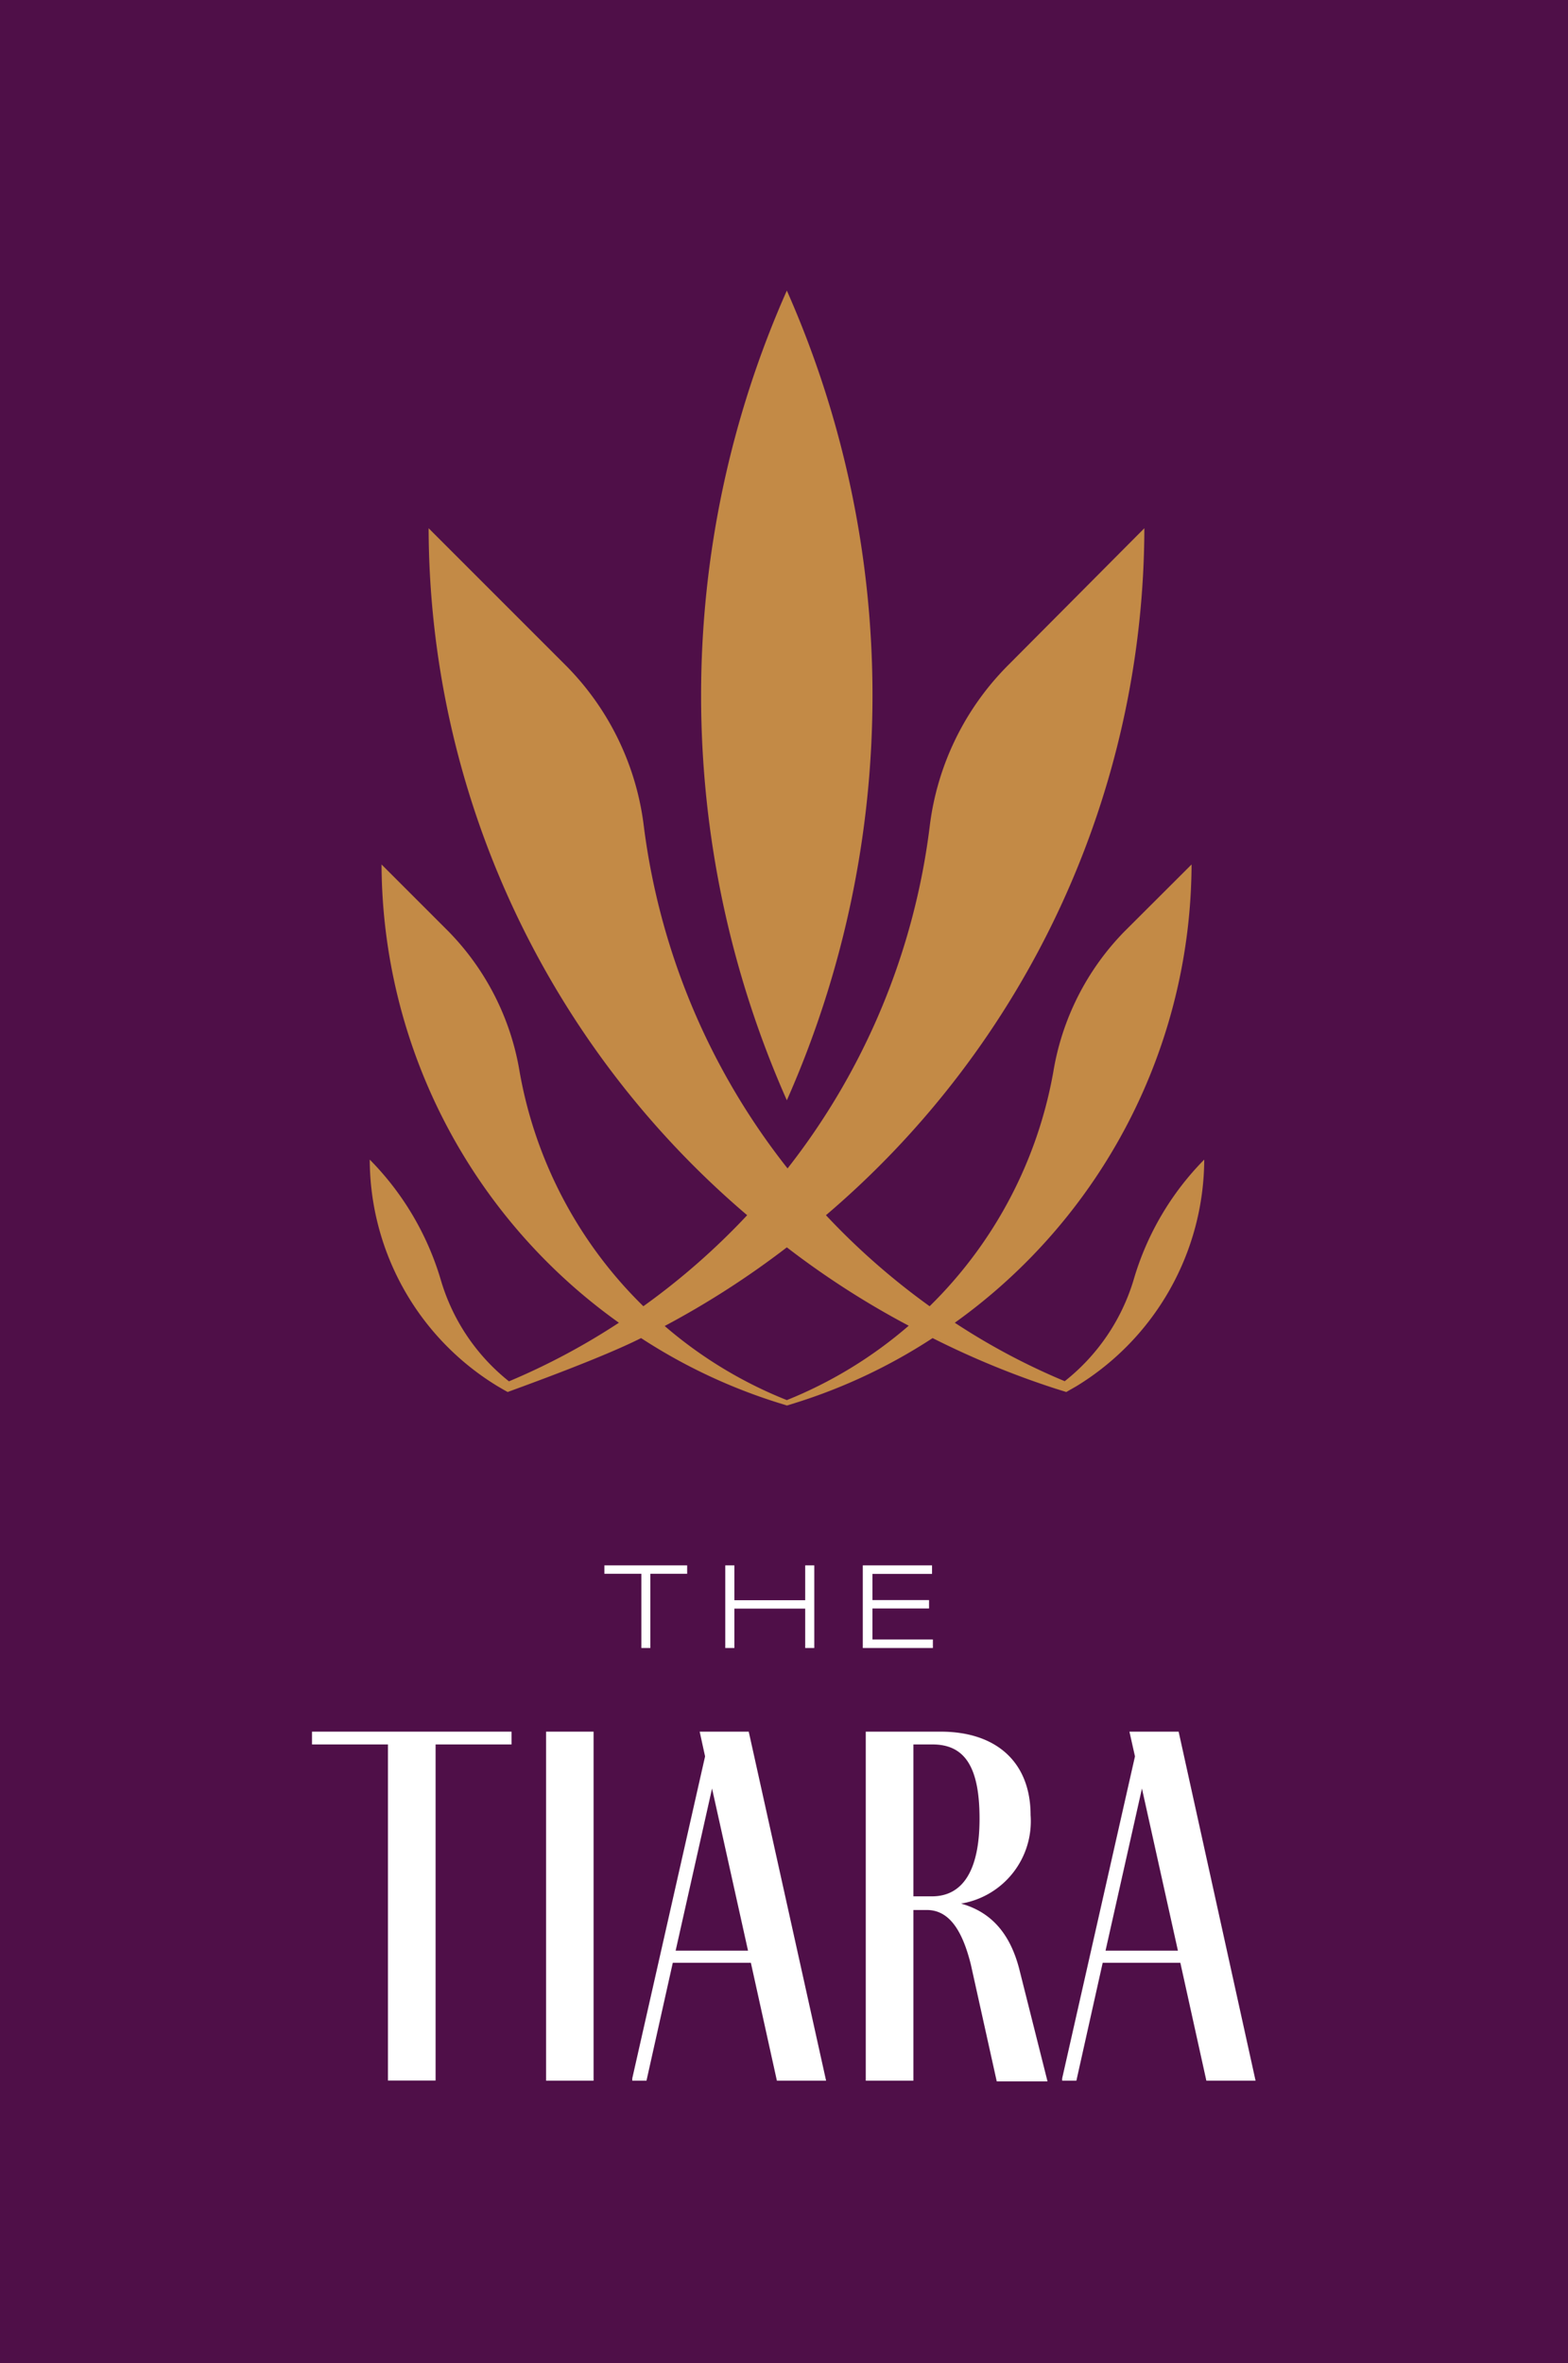
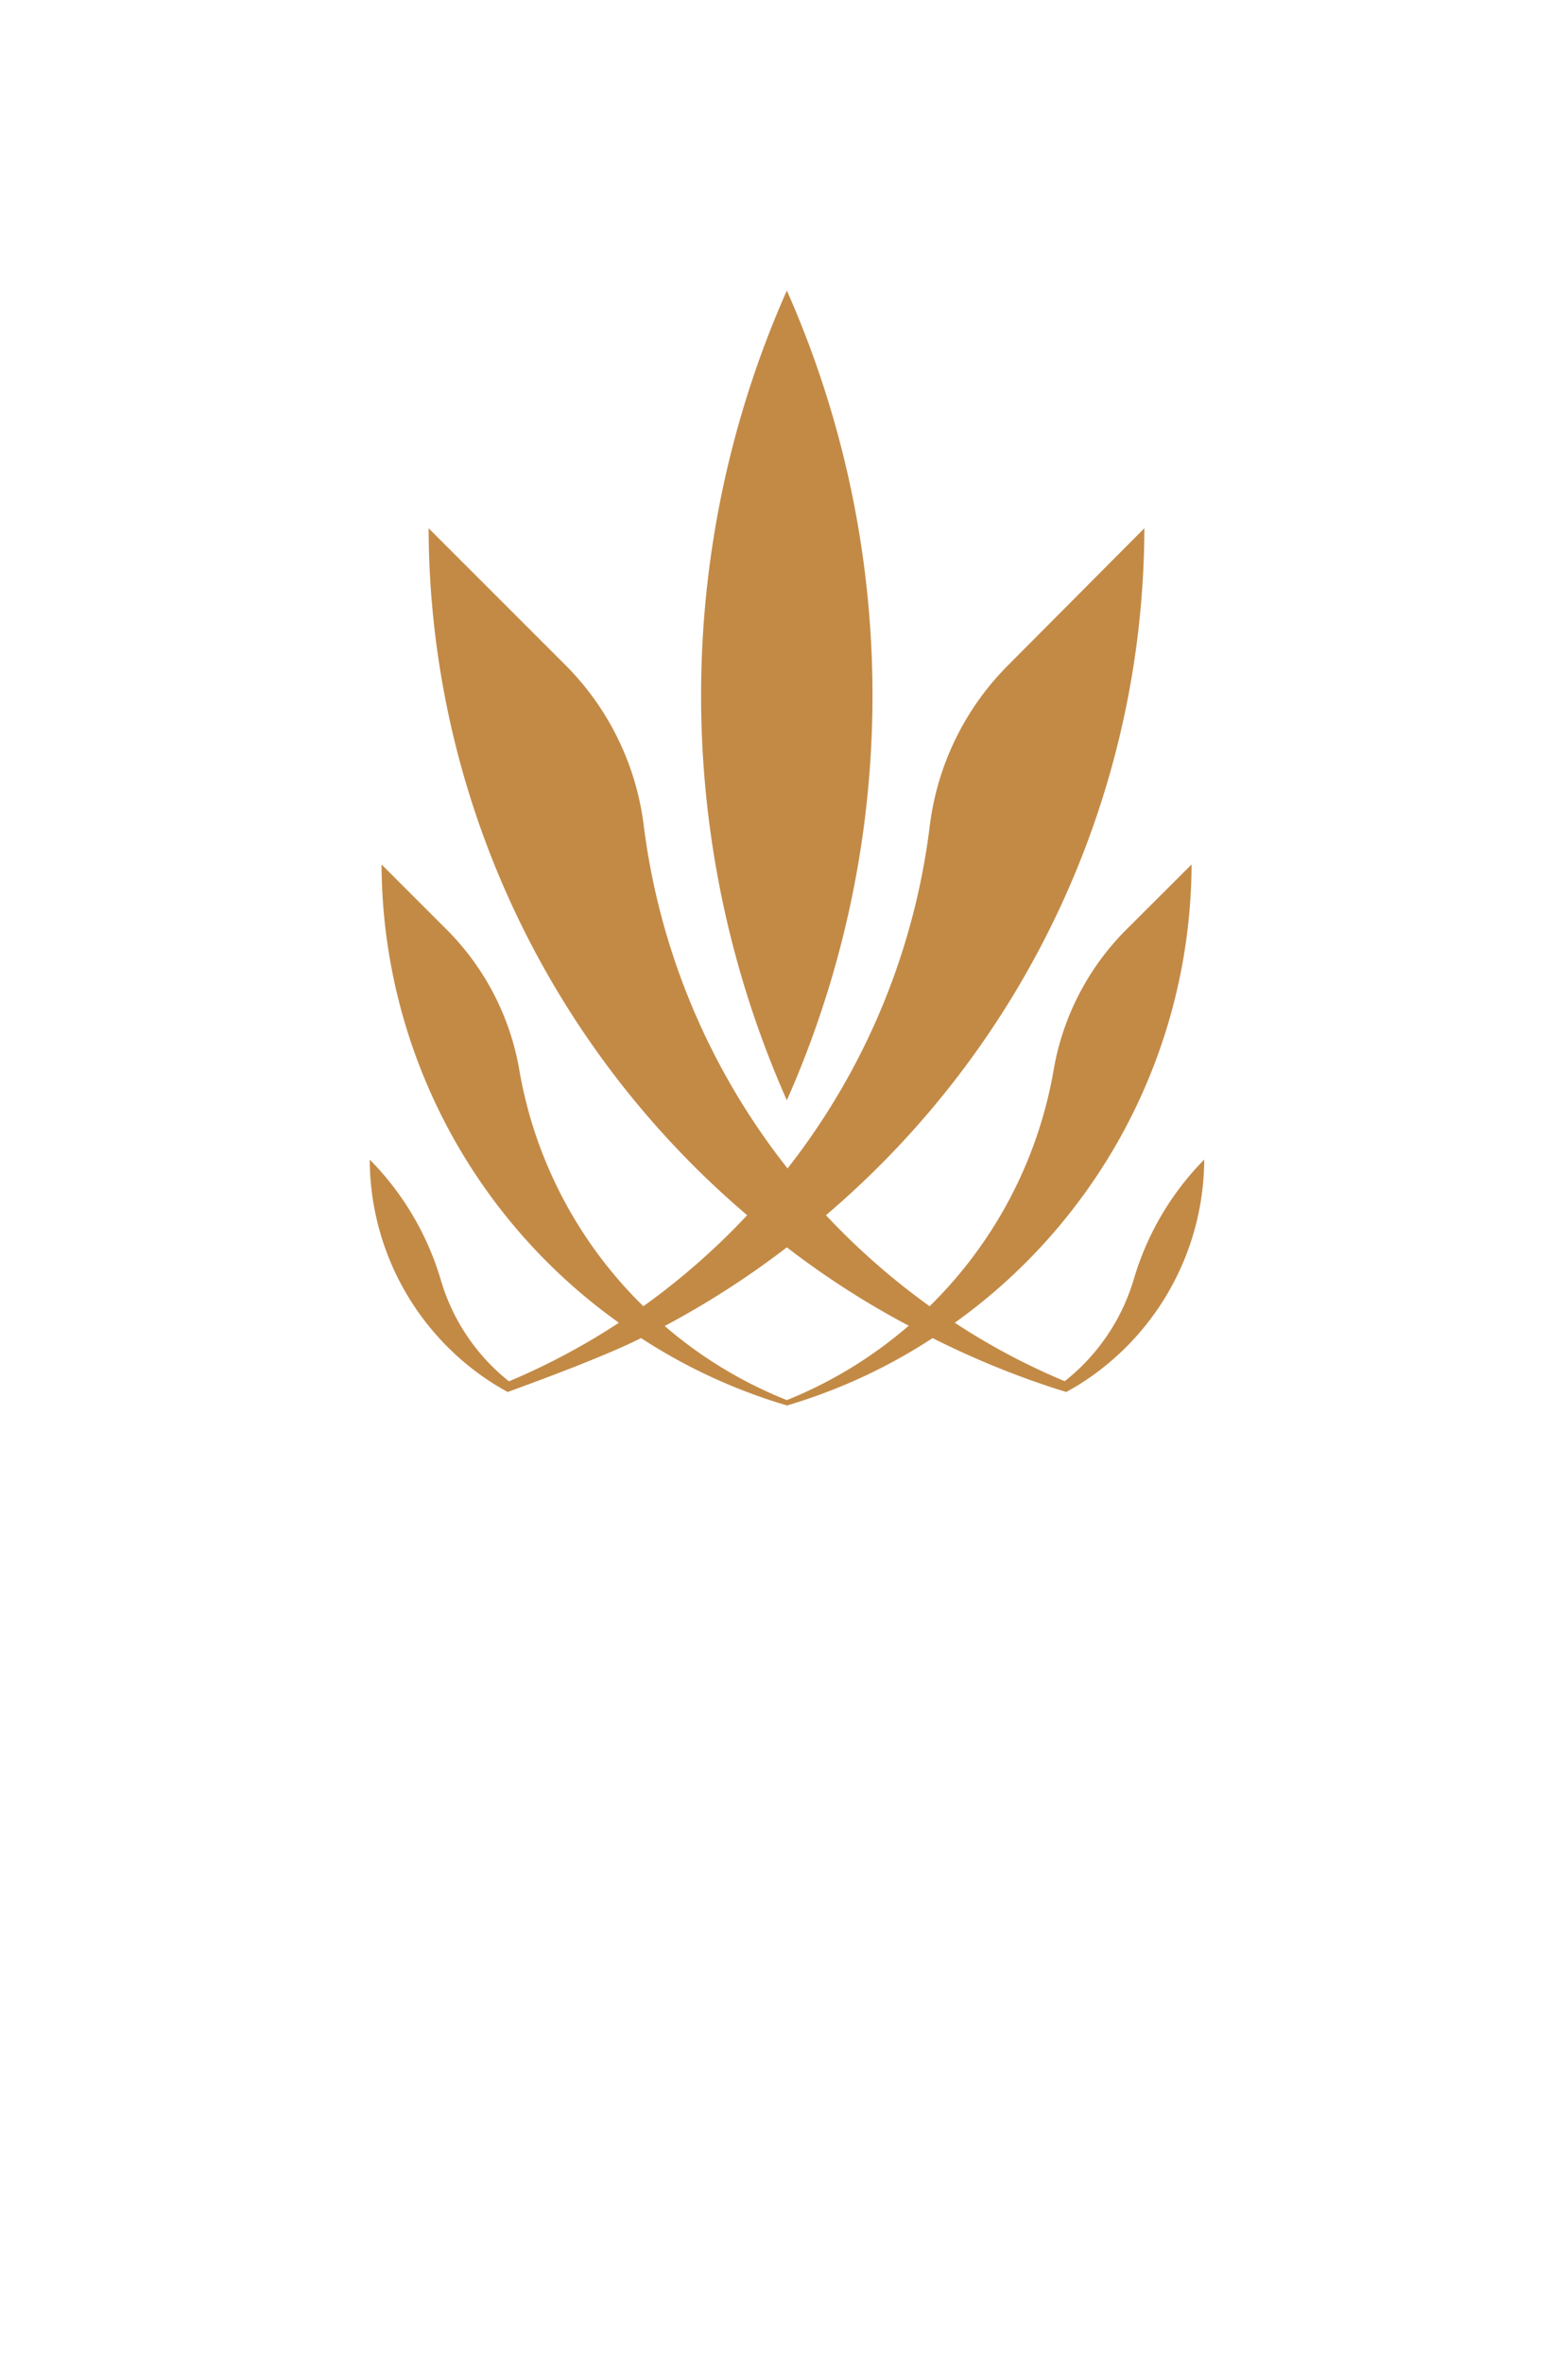
<svg xmlns="http://www.w3.org/2000/svg" viewBox="0 0 110.26 166.14">
  <defs>
    <style>.cls-1{fill:#4f0f48;}.cls-2{fill:#fff;}.cls-3{fill:#c38a46;}</style>
  </defs>
  <g id="Layer_2" data-name="Layer 2">
    <g id="Layer_1-2" data-name="Layer 1">
-       <rect class="cls-1" width="110.26" height="166.14" />
      <polygon class="cls-2" points="42.5 110.65 45.1 110.65 45.1 115.87 45.73 115.87 45.73 110.65 48.32 110.65 48.32 110.06 42.5 110.06 42.5 110.65" />
-       <polygon class="cls-2" points="56.62 112.51 51.64 112.51 51.64 110.06 51 110.06 51 115.87 51.64 115.87 51.64 113.1 56.62 113.1 56.62 115.87 57.26 115.87 57.26 110.06 56.62 110.06 56.62 112.51" />
-       <polygon class="cls-2" points="61.35 115.27 61.35 113.09 65.33 113.09 65.33 112.5 61.35 112.5 61.35 110.66 65.54 110.66 65.54 110.06 60.67 110.06 60.67 115.87 65.6 115.87 65.6 115.27 61.35 115.27" />
      <path class="cls-3" d="M55.33,20.43a70.2,70.2,0,0,0,0,56.93A70.28,70.28,0,0,0,55.33,20.43Z" />
      <path class="cls-3" d="M79.71,90a14.32,14.32,0,0,1-4.84,7.11A46.9,46.9,0,0,1,67.14,93,39.79,39.79,0,0,0,83.79,60.78l-4.72,4.71a18.37,18.37,0,0,0-5,9.86,30.56,30.56,0,0,1-8.7,16.49,49.81,49.81,0,0,1-7.29-6.4,63.62,63.62,0,0,0,22.39-48.3L70.86,46.8a19.34,19.34,0,0,0-5.48,11.27,48.67,48.67,0,0,1-10,24.08A48.68,48.68,0,0,1,45.27,58.07,19.33,19.33,0,0,0,39.8,46.8l-9.66-9.66a63.63,63.63,0,0,0,22.4,48.3,49.38,49.38,0,0,1-7.3,6.4,30.46,30.46,0,0,1-8.7-16.48,18.36,18.36,0,0,0-5-9.87l-4.71-4.71A39.74,39.74,0,0,0,43.52,93a47.72,47.72,0,0,1-7.73,4.12A14.2,14.2,0,0,1,31,90,20.15,20.15,0,0,0,26,81.53a18.7,18.7,0,0,0,9,15.94c.23.13.33.2.7.4,1.08-.4,6.61-2.39,9.38-3.79a38.92,38.92,0,0,0,9.71,4.57l.55.17.55-.17a38.77,38.77,0,0,0,9.69-4.57,60.8,60.8,0,0,0,8.66,3.56l.74.23.7-.4a18.75,18.75,0,0,0,9-15.94A20,20,0,0,0,79.71,90ZM55.33,98.44a30.29,30.29,0,0,1-8.59-5.21,61.57,61.57,0,0,0,8.59-5.53,60.1,60.1,0,0,0,8.57,5.51A30.52,30.52,0,0,1,55.33,98.44Z" />
      <polygon class="cls-2" points="21.94 122.65 27.28 122.65 27.28 146.28 30.63 146.28 30.63 122.65 35.97 122.65 35.97 121.75 21.94 121.75 21.94 122.65" />
-       <rect class="cls-2" x="38.4" y="121.75" width="3.34" height="24.54" />
-       <path class="cls-2" d="M49.2,121.75l.38,1.74-5.12,22.64,0,.16h1L47.31,138H52.8l1.83,8.29h3.46l-5.44-24.54Zm.87,4,2.53,11.4H47.51Z" />
      <path class="cls-2" d="M67.58,133.84a5.87,5.87,0,0,0,4.89-6.22c0-3.68-2.36-5.87-6.33-5.87H60.88v24.54h3.35v-12h.94c1.46,0,2.45,1.22,3.1,3.84l1.82,8.21h3.57l-2-7.95C71,135.89,69.66,134.42,67.58,133.84Zm-3.35-11.19h1.34c2.29,0,3.31,1.61,3.31,5.22s-1.16,5.46-3.35,5.46h-1.3Z" />
-       <path class="cls-2" d="M82.88,121.75H79.42l.39,1.74-5.12,22.64,0,.16h1L77.54,138H83l1.83,8.29h3.46Zm-2.58,4,2.53,11.4H77.74Z" />
+       <path class="cls-2" d="M82.88,121.75H79.42l.39,1.74-5.12,22.64,0,.16h1L77.54,138H83l1.83,8.29h3.46Zm-2.58,4,2.53,11.4Z" />
    </g>
  </g>
</svg>